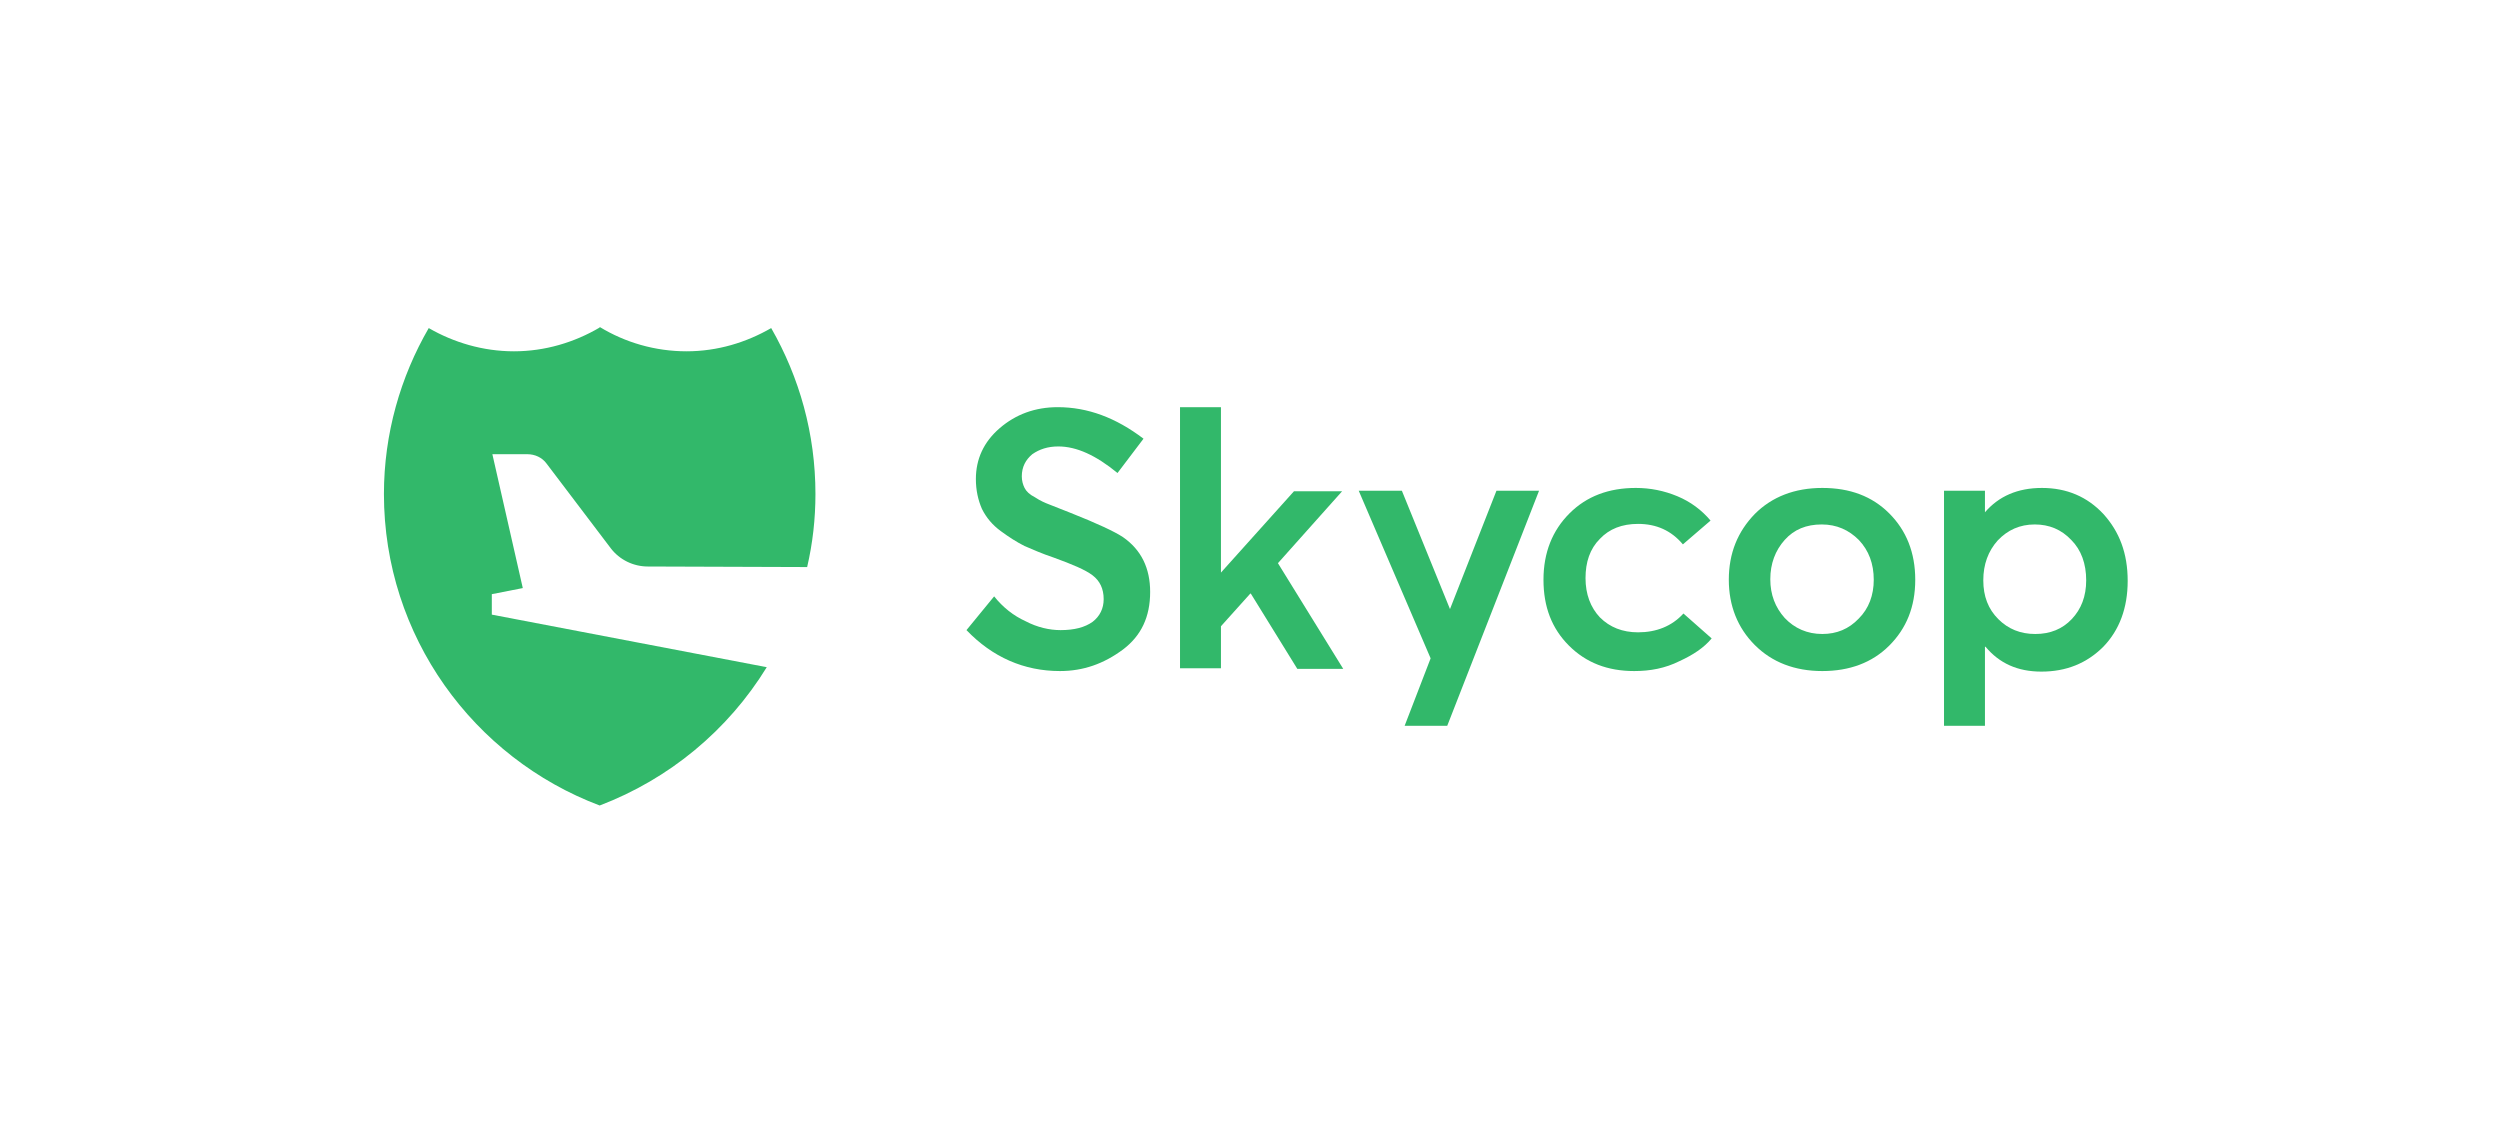
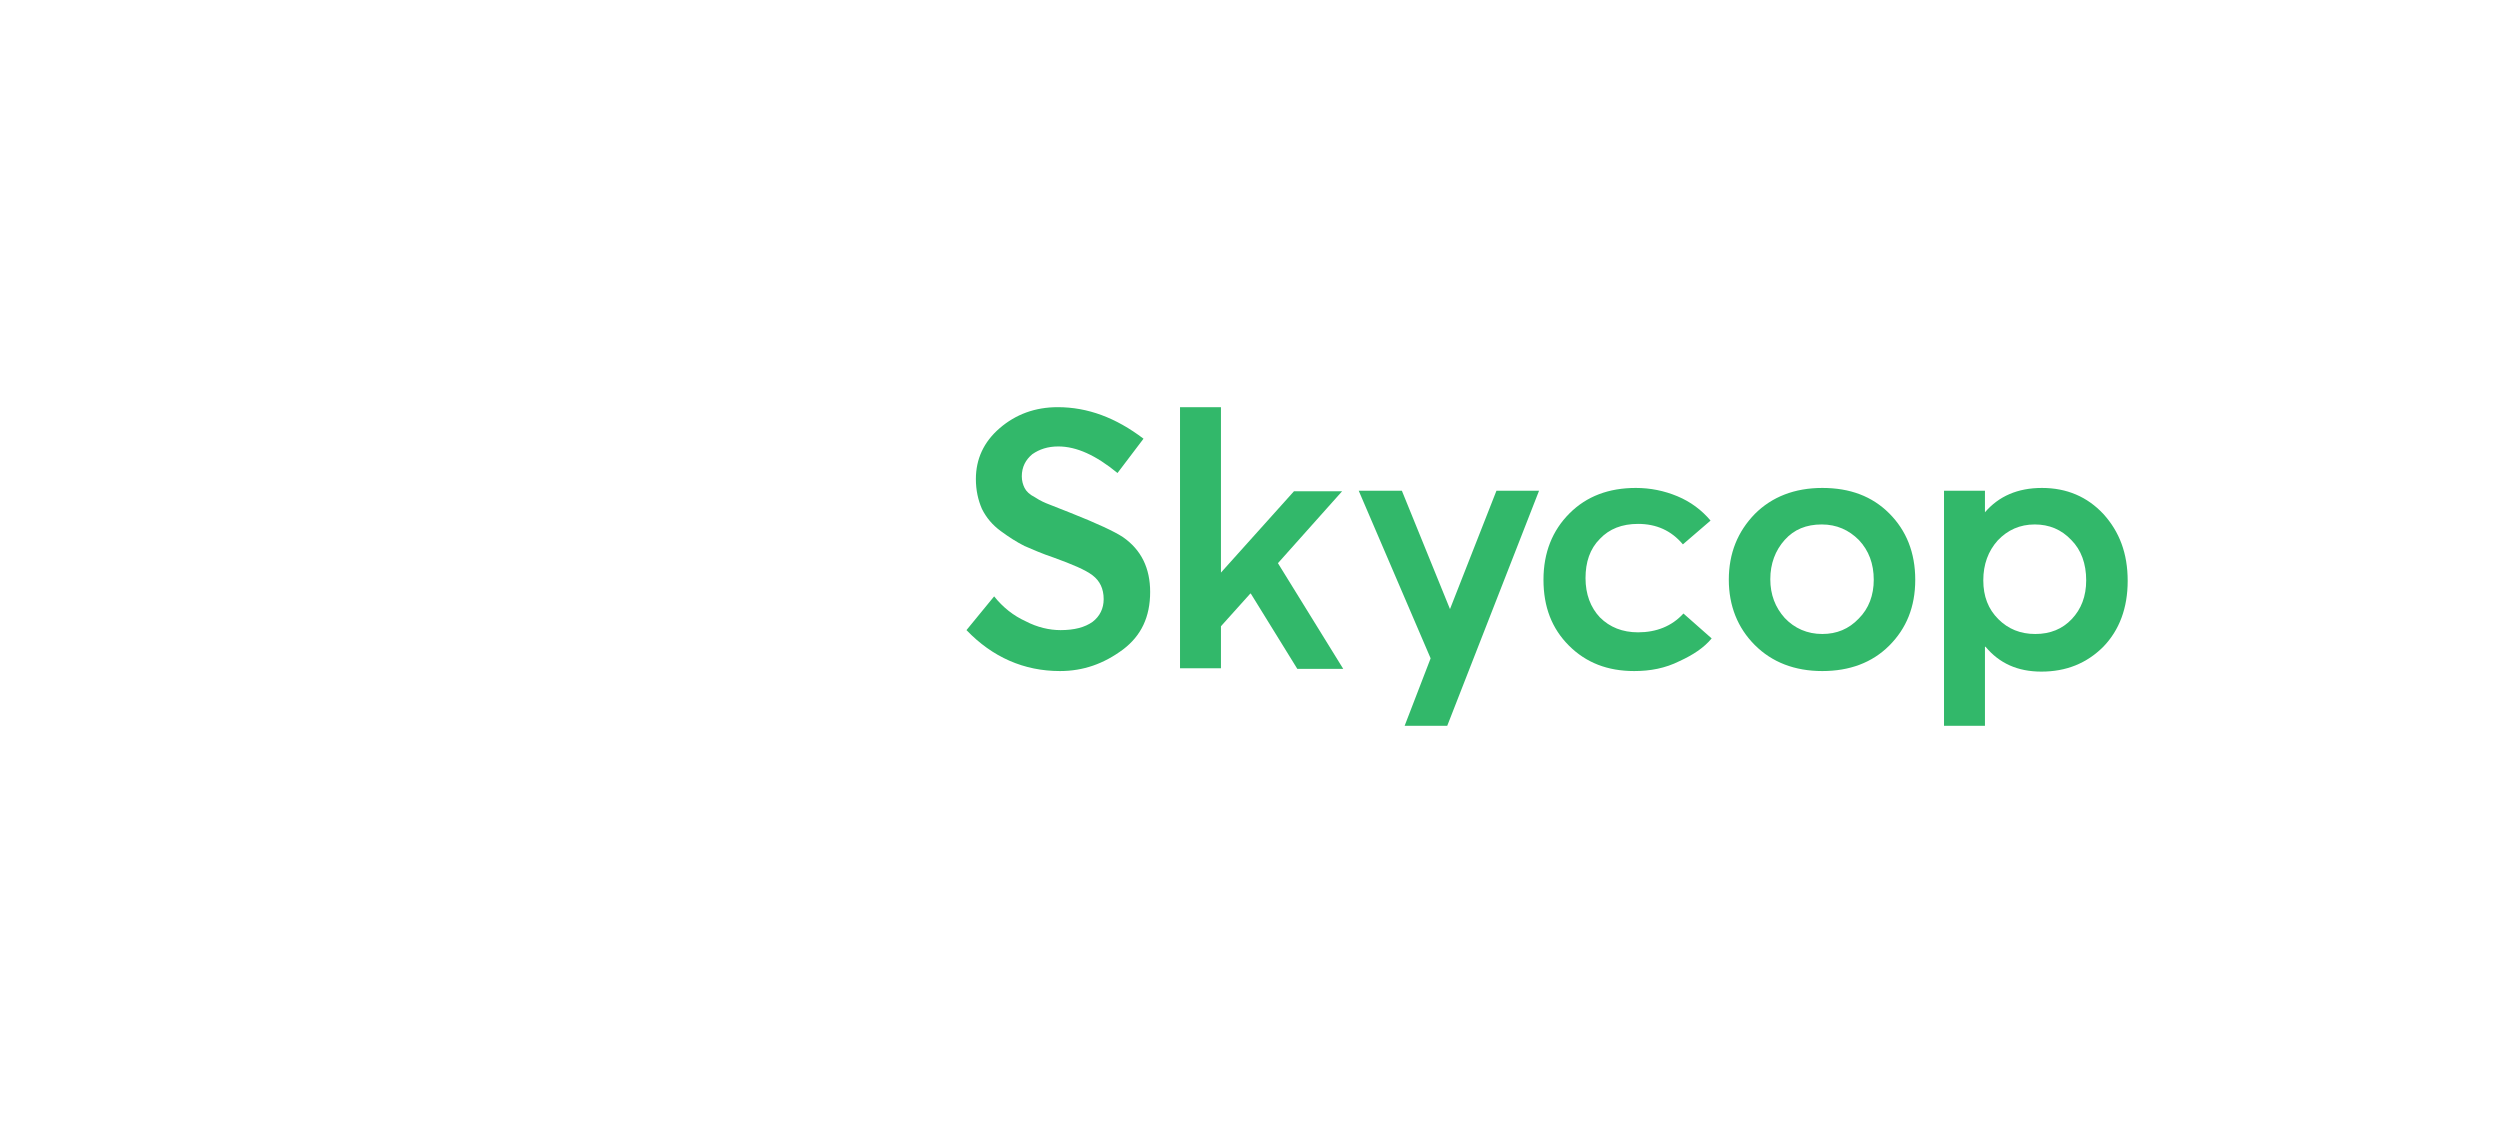
<svg xmlns="http://www.w3.org/2000/svg" version="1.1" id="Layer_1" x="0px" y="0px" viewBox="0 0 451.9 203" style="enable-background:new 0 0 451.9 203;" xml:space="preserve">
  <style type="text/css">
	.st0{fill:#32B86A;}
</style>
  <g>
-     <path class="st0" d="M88.9,111.1v-3.7l5.6-1.1l-5.5-24.2h6.3c1.4,0,2.7,0.6,3.5,1.7l11.6,15.3c1.6,2.1,4.1,3.3,6.7,3.3l28.8,0.1   c1-4.3,1.5-8.7,1.5-13.2c0-10.9-2.9-21.1-8-30c-4.5,2.6-9.7,4.2-15.3,4.2c-5.7,0-11.1-1.6-15.7-4.4v0.1c-4.6,2.7-9.9,4.3-15.5,4.3   c-5.6,0-10.9-1.6-15.4-4.2c-5.1,8.8-8.1,19.1-8.1,30c0,25.7,16.2,47.7,39,56.3v0c0,0,0,0,0,0c0,0,0,0,0,0v0   c12.6-4.8,23.2-13.6,30.2-25L88.9,111.1z" />
    <path class="st0" d="M191.6,121.3c-6.5,0-12.2-2.5-16.9-7.4l5-6.1c1.6,2,3.5,3.5,5.7,4.5c2.1,1.1,4.3,1.6,6.3,1.6   c2.5,0,4.4-0.5,5.8-1.5c1.3-1,2-2.4,2-4.1c0-1.9-0.7-3.3-2-4.3c-1.3-1-3.7-2-7-3.2c-2.1-0.7-3.9-1.5-5.3-2.1   c-1.4-0.7-2.8-1.6-4.3-2.7c-1.5-1.1-2.6-2.4-3.4-4c-0.7-1.6-1.1-3.4-1.1-5.4c0-3.6,1.4-6.7,4.3-9.2c2.9-2.5,6.4-3.8,10.5-3.8   c5.4,0,10.5,1.9,15.5,5.7l-4.7,6.2c-3.9-3.2-7.4-4.8-10.7-4.8c-1.9,0-3.4,0.5-4.7,1.4c-1.2,1-1.9,2.3-1.9,4c0,0.8,0.2,1.5,0.5,2.1   c0.3,0.6,0.9,1.2,1.9,1.7c0.9,0.6,1.8,1,2.6,1.3c0.8,0.3,2,0.8,3.8,1.5c4.8,1.9,8,3.4,9.5,4.4c3.3,2.3,4.9,5.6,4.9,9.9   c0,4.5-1.6,7.9-4.9,10.4C199.5,120,195.8,121.3,191.6,121.3z" />
    <path class="st0" d="M226.1,107.3l-0.1,0l-5.3,5.9v7.6h-7.4l0-47.2h7.4l0,29.9l13.2-14.7h8.7l-11.6,13l11.8,19.1h-8.3L226.1,107.3z   " />
    <path class="st0" d="M295.4,121.3c-4.8,0-8.7-1.5-11.8-4.6c-3.1-3.1-4.6-7-4.6-11.9c0-4.9,1.6-8.9,4.7-12c3.1-3.1,7.1-4.6,12-4.6   c2.6,0,5.1,0.5,7.5,1.5c2.4,1,4.4,2.5,6,4.4l-5,4.3c-2.1-2.5-4.8-3.7-8.1-3.7c-2.9,0-5.2,0.9-6.9,2.7c-1.8,1.8-2.6,4.2-2.6,7.1   c0,2.9,0.9,5.3,2.6,7.1c1.8,1.8,4.1,2.7,6.9,2.7c3.3,0,6.1-1.1,8.2-3.4l5.1,4.5c-1.4,1.7-3.4,3-5.8,4.1   C301,120.8,298.3,121.3,295.4,121.3z" />
    <path class="st0" d="M329.4,121.3c-5,0-9.1-1.6-12.2-4.7c-3.1-3.1-4.7-7.1-4.7-11.8c0-4.8,1.6-8.7,4.7-11.9   c3.1-3.1,7.2-4.7,12.2-4.7c5,0,9,1.5,12.1,4.6c3.1,3.1,4.7,7.1,4.7,12c0,4.9-1.6,8.8-4.7,11.9C338.4,119.8,334.3,121.3,329.4,121.3   z M329.4,114.6c2.6,0,4.8-0.9,6.6-2.8c1.8-1.8,2.7-4.2,2.7-7c0-2.9-0.9-5.3-2.7-7.2c-1.8-1.8-4-2.8-6.7-2.8c-2.8,0-5,0.9-6.7,2.8   c-1.7,1.9-2.6,4.3-2.6,7.1c0,2.8,0.9,5.1,2.6,7C324.4,113.6,326.7,114.6,329.4,114.6z" />
    <polygon class="st0" points="253.9,131.2 261.6,131.2 278.2,88.7 270.5,88.7 262.1,110.1 253.4,88.7 245.6,88.7 258.6,119  " />
    <path class="st0" d="M380.2,92.9c-2.9-3.1-6.6-4.7-11.1-4.7c-4.4,0-7.8,1.5-10.3,4.4v-3.9h-7.4v42.5h7.4v-14.3h0.1   c2.5,3,5.8,4.5,10.1,4.5c4.5,0,8.2-1.5,11.2-4.5c2.9-3,4.4-7,4.4-11.9C384.6,100,383.1,96.1,380.2,92.9z M374.5,111.9   c-1.7,1.8-3.9,2.7-6.6,2.7c-2.7,0-4.9-0.9-6.7-2.7c-1.8-1.8-2.7-4.1-2.7-7c0-2.9,0.9-5.3,2.6-7.2c1.8-1.9,4-2.9,6.7-2.9   c2.6,0,4.8,0.9,6.6,2.8c1.8,1.8,2.7,4.3,2.7,7.3C377.1,107.8,376.2,110.1,374.5,111.9z" />
  </g>
</svg>